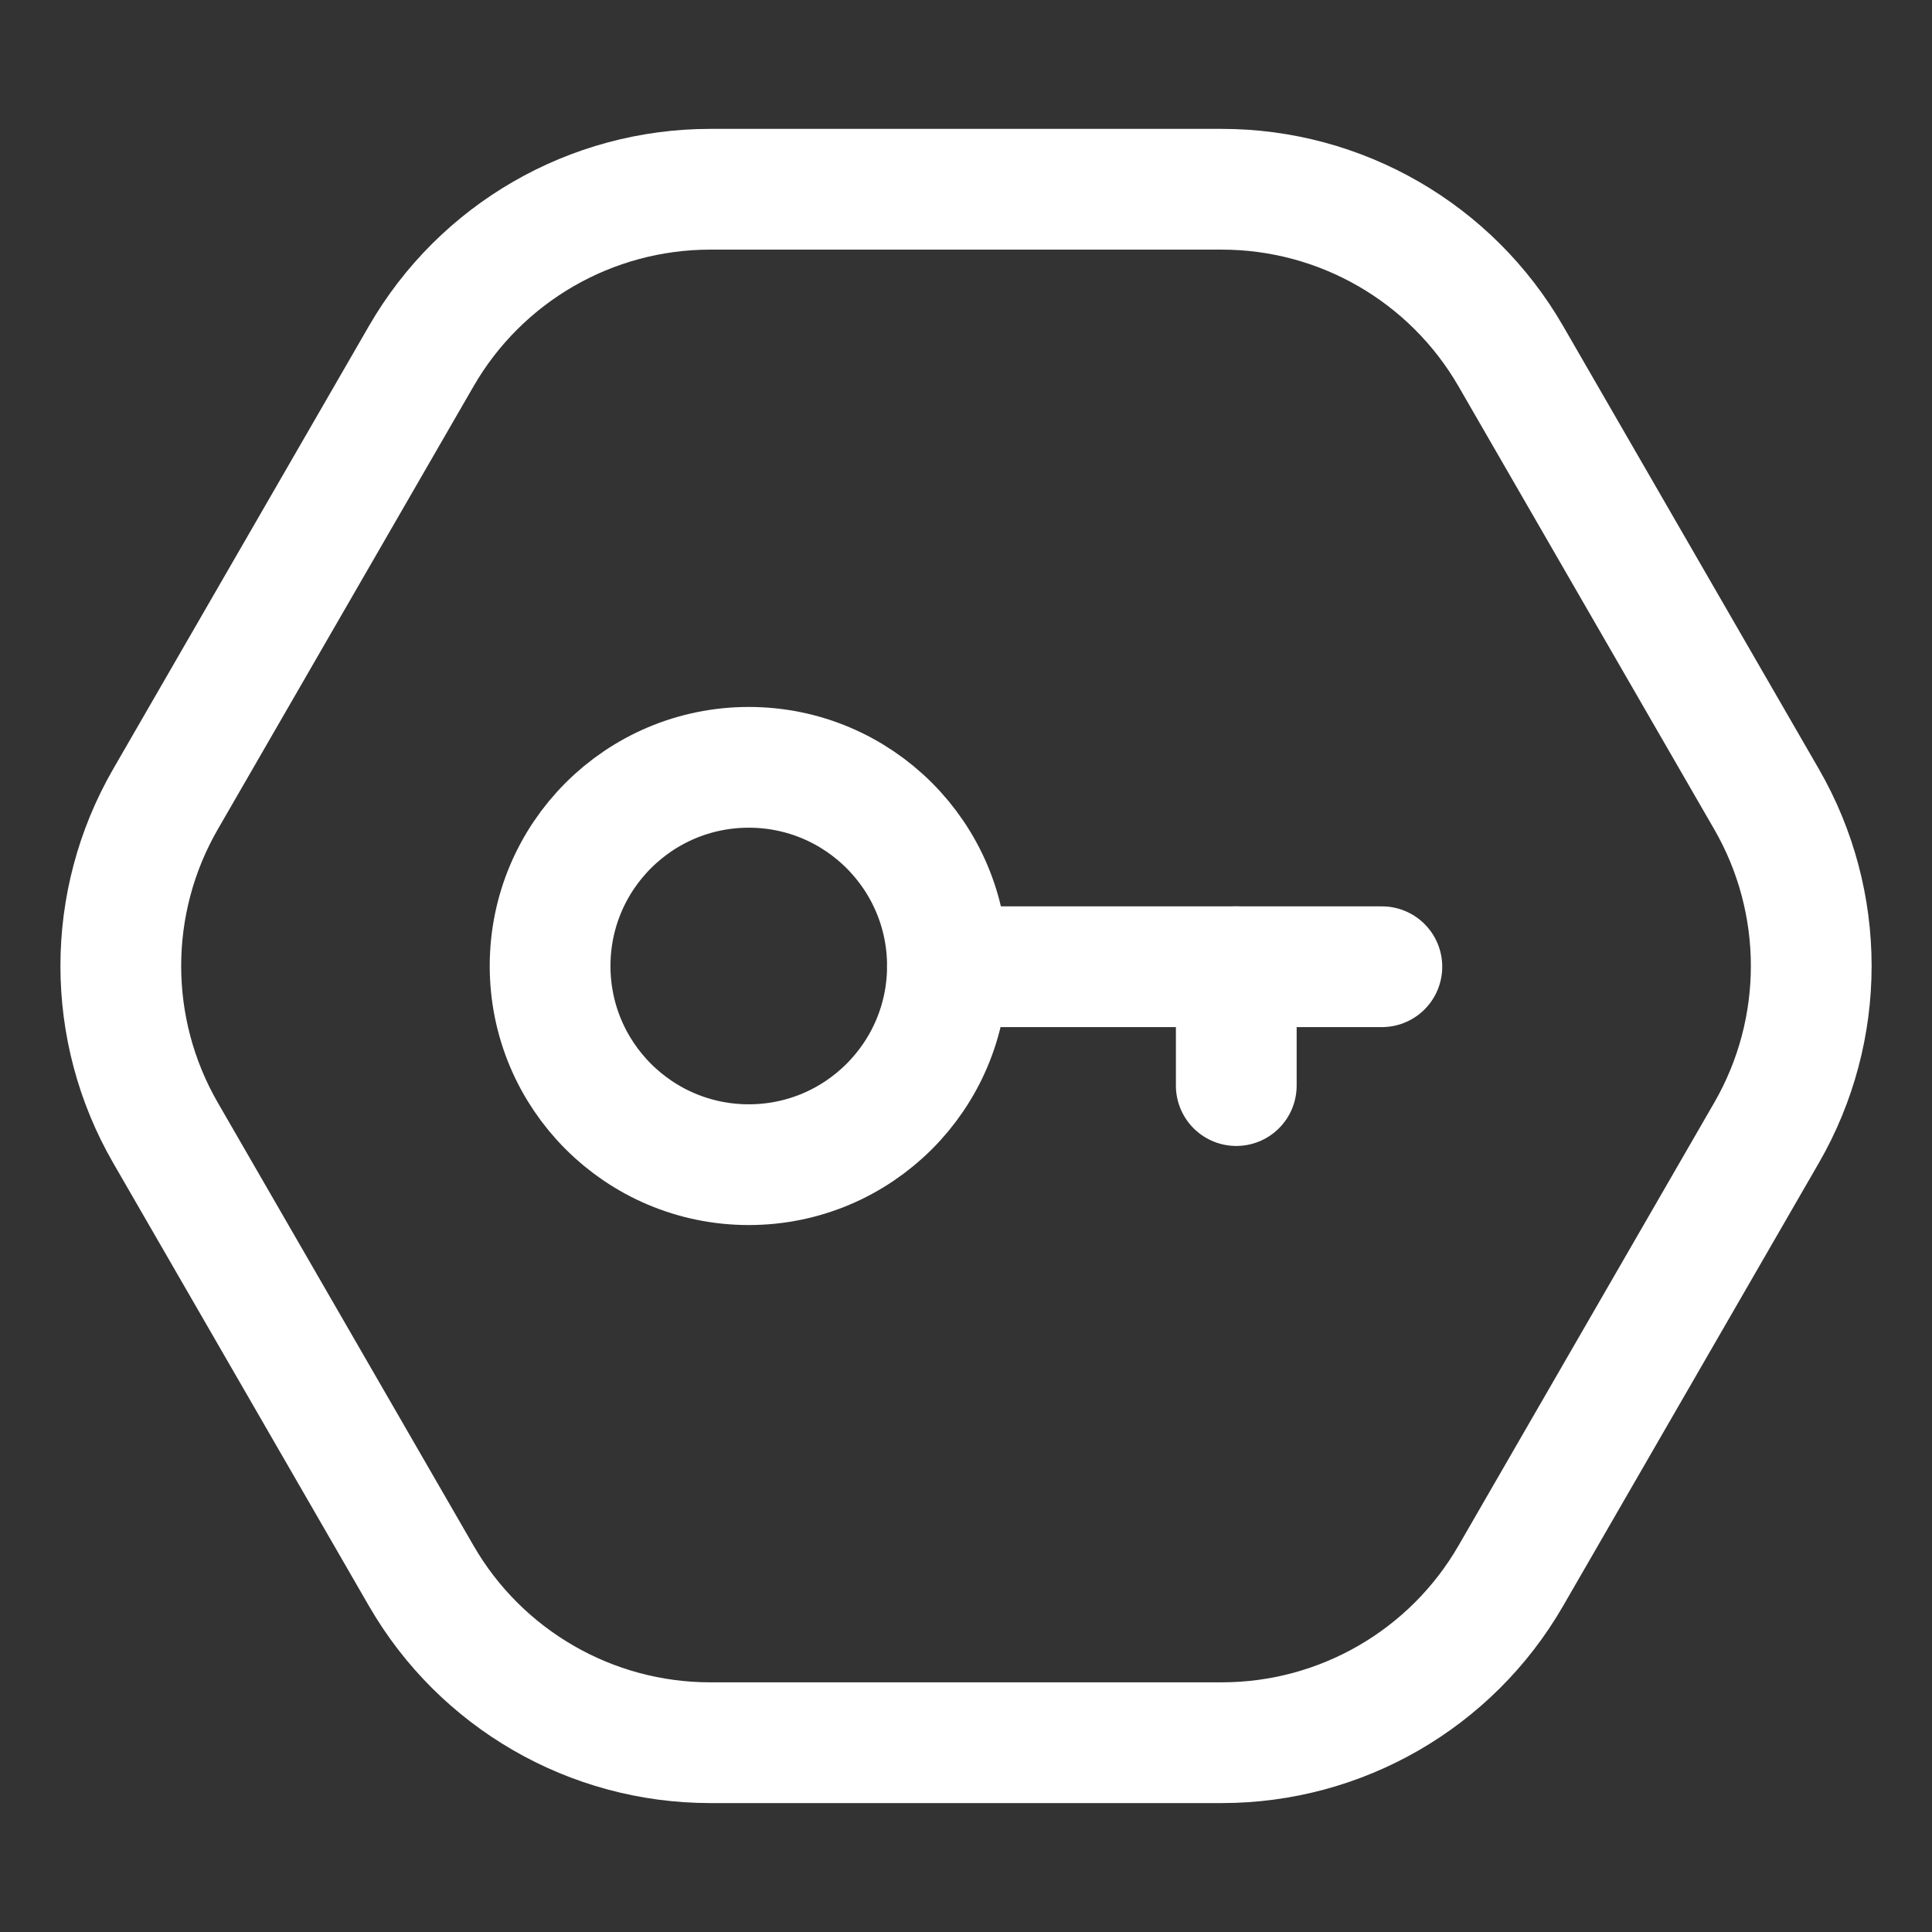
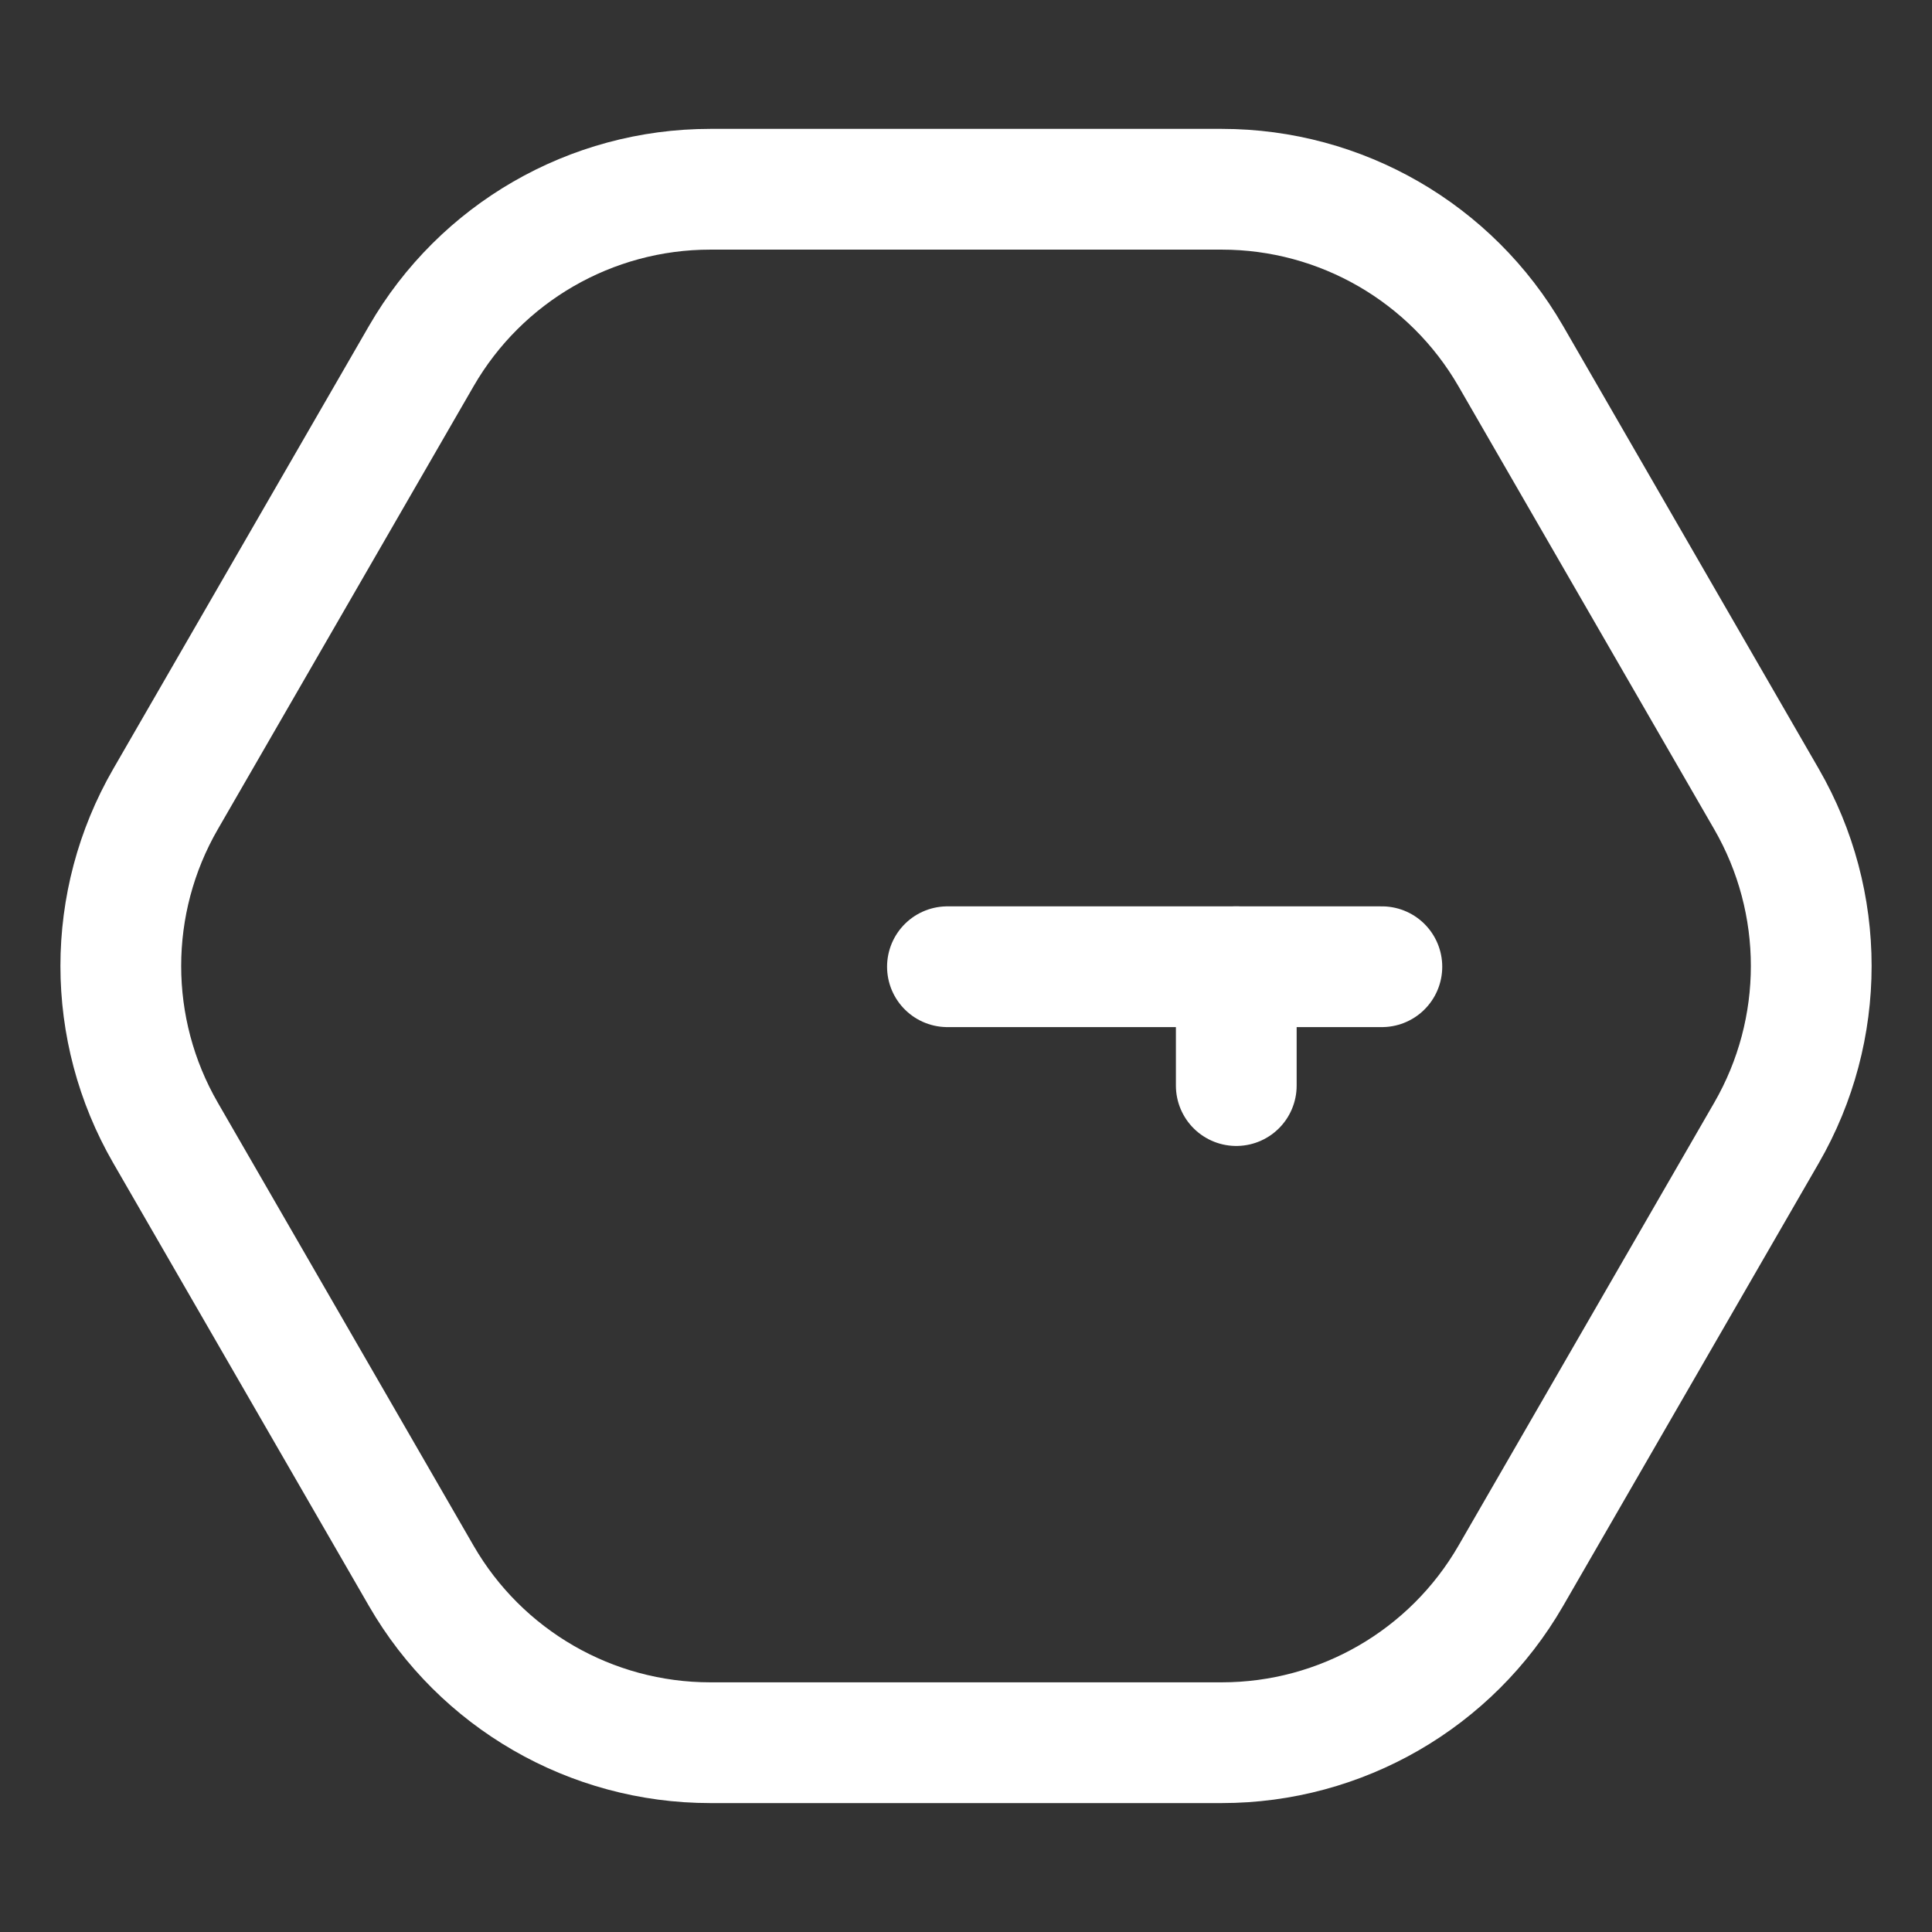
<svg xmlns="http://www.w3.org/2000/svg" width="800px" height="800px" viewBox="0 0 48 48" id="b">
  <rect x="0" y="0" width="48" height="48" fill="#333333" stroke="none" />
  <defs>
    <style>
.c {
    fill: none;
    stroke: #FFFFFF;
    stroke-linecap: round;
    stroke-linejoin: round;
    stroke-width: 3px;
}
</style>
  </defs>
  <path class="c" d="m17.646,43.297h12.709c2.962,0,5.699-1.58,7.18-4.146l6.354-11.006c1.481-2.565,1.481-5.726,0-8.291l-6.354-11.006c-1.481-2.565-4.218-4.146-7.18-4.146h-12.709c-2.962,0-5.699,1.58-7.18,4.146l-6.354,11.006c-1.481,2.565-1.481,5.726,0,8.291l6.354,11.006c1.481,2.565,4.218,4.146,7.18,4.146Z" />
  <g>
-     <circle class="c" cx="18.603" cy="24" r="4.936" />
    <line class="c" x1="34.332" y1="24.018" x2="23.539" y2="24.018" />
    <line class="c" x1="30.715" y1="26.971" x2="30.715" y2="24.018" />
  </g>
</svg>